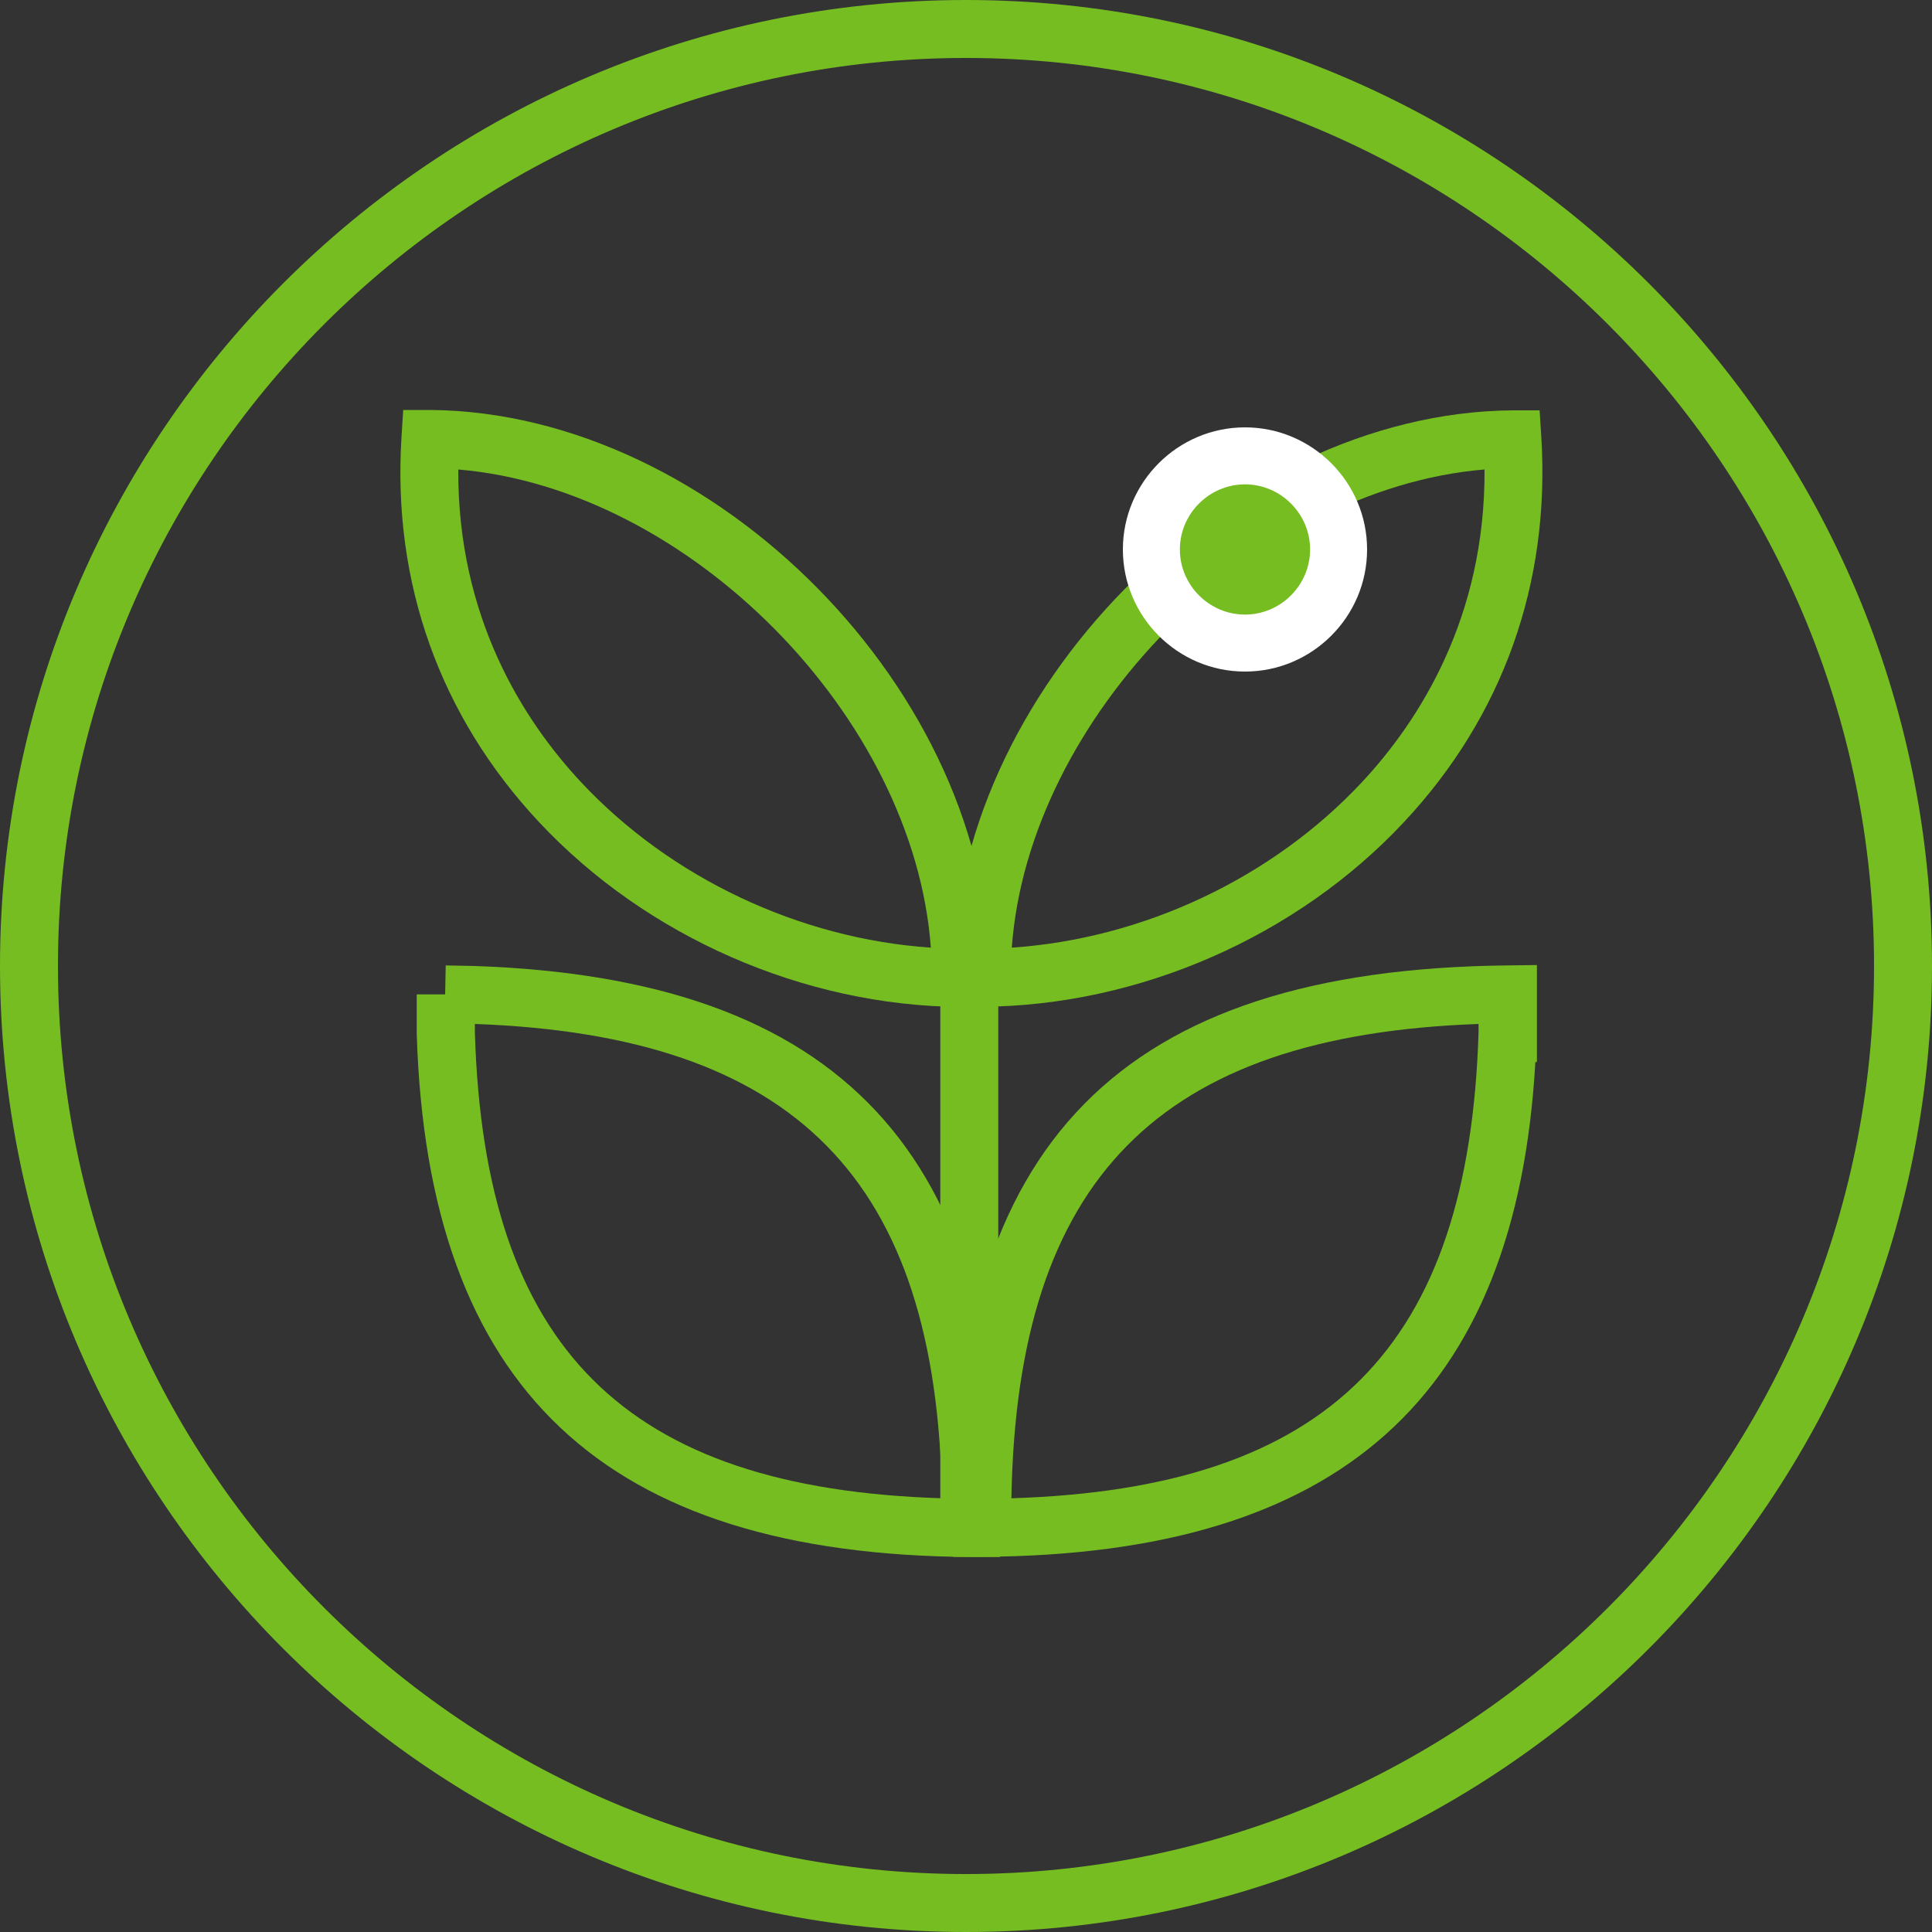
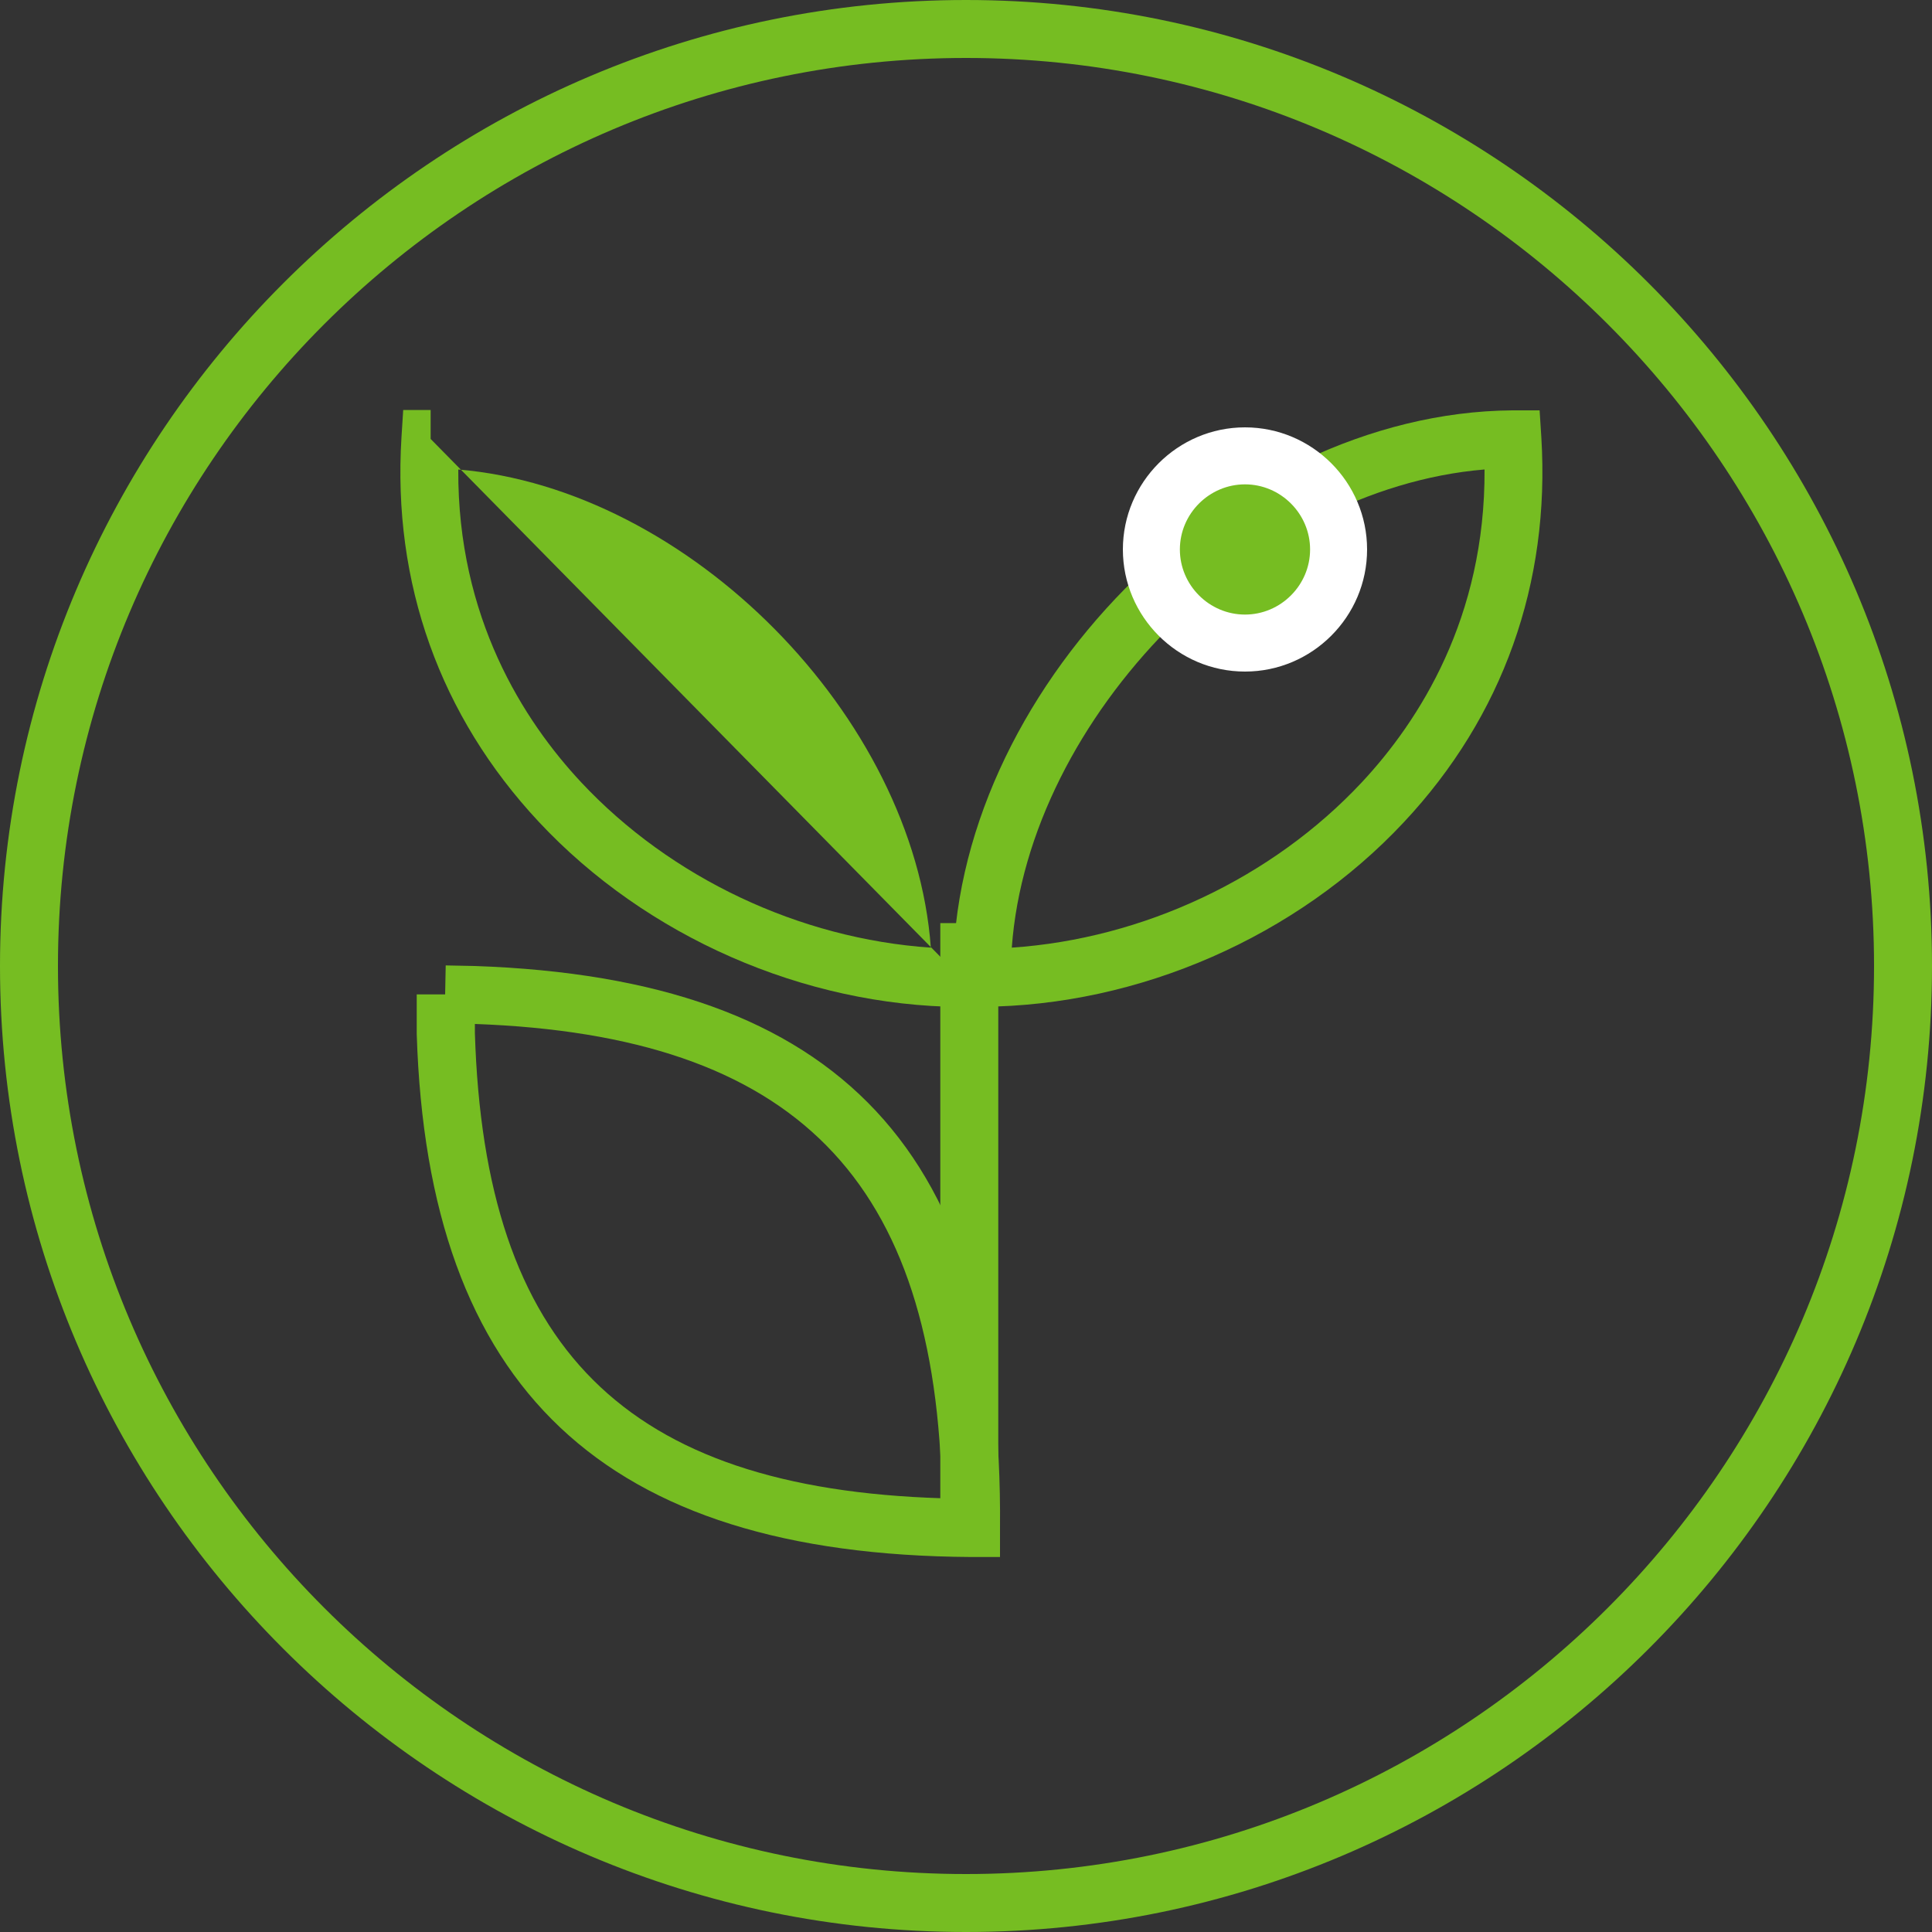
<svg xmlns="http://www.w3.org/2000/svg" viewBox="0 0 100 100" height="100" width="100" id="a">
  <rect x="0" y="0" width="100" height="100" fill="#333333" stroke="none" />
  <path fill="#76bd22" d="m50,100C22.43,100,0,77.57,0,50S22.43,0,50,0s50,22.43,50,50-22.43,50-50,50Zm0-97C24.08,3,3,24.08,3,50s21.08,47,47,47,47-21.08,47-47S75.92,3,50,3Z" />
-   <path fill="#76bd22" d="m49.35,80.59v-1.5c-.17-19.93,8.68-28.91,28.68-29.12l1.52-.02v5.02h-.08c-.99,17.35-10.12,25.5-28.61,25.61h-1.5Zm27.19-27.59c-16.58.59-23.9,8.03-24.19,24.55,16.43-.51,23.68-7.8,24.18-24.13v-.42Z" />
  <path fill="#76bd22" d="m51.75,80.59h-1.5c-19-.12-28.11-8.72-28.68-27.07v-2.05s1.47,0,1.47,0l.03-1.5,1.5.03c18.96.65,27.36,9.67,27.19,29.09v1.5Zm-27.17-27.59v.47c.5,16.29,7.76,23.57,24.18,24.08-.27-16.52-7.6-23.95-24.18-24.55Z" />
  <path fill="#76bd22" d="m49.33,52.12v-1.5c-.11-14.71,14.23-29.26,28.94-29.38h1.42s.09,1.41.09,1.41c.46,7.54-1.99,14.43-7.11,19.9-5.54,5.93-13.71,9.51-21.84,9.56h-1.5Zm27.51-27.82c-11.95.99-23.6,12.79-24.47,24.75,6.8-.46,13.47-3.59,18.11-8.55,2.98-3.19,6.4-8.53,6.36-16.2Z" />
-   <path fill="#76bd22" d="m51.23,52.12h-1.5c-8.13-.06-16.29-3.64-21.84-9.58-5.12-5.48-7.58-12.36-7.11-19.9l.09-1.42h1.42c14.71.13,29.05,14.68,28.95,29.39v1.5Zm-27.51-27.82c-.04,7.66,3.38,13,6.36,16.19,4.64,4.96,11.31,8.1,18.1,8.56-.87-11.96-12.52-23.75-24.47-24.75Z" />
+   <path fill="#76bd22" d="m51.23,52.12h-1.5c-8.13-.06-16.29-3.64-21.84-9.58-5.12-5.48-7.58-12.36-7.11-19.9l.09-1.42h1.42v1.5Zm-27.51-27.82c-.04,7.66,3.38,13,6.36,16.19,4.64,4.96,11.31,8.1,18.1,8.56-.87-11.96-12.52-23.75-24.47-24.75Z" />
  <path fill="#76bd22" d="m64.44,33.3c2.68,0,4.86-2.17,4.86-4.86s-2.17-4.86-4.86-4.86-4.86,2.17-4.86,4.86,2.17,4.86,4.86,4.86Z" />
  <path fill="#fff" d="m64.44,25.07c1.85,0,3.37,1.52,3.37,3.37s-1.52,3.37-3.37,3.37-3.37-1.52-3.37-3.37,1.52-3.37,3.37-3.37Zm0-2.95c-3.48,0-6.32,2.84-6.32,6.32s2.84,6.32,6.32,6.32,6.32-2.84,6.32-6.32-2.84-6.32-6.32-6.32Z" />
  <rect fill="#76bd22" height="31.12" width="3" y="47.78" x="48.67" />
</svg>